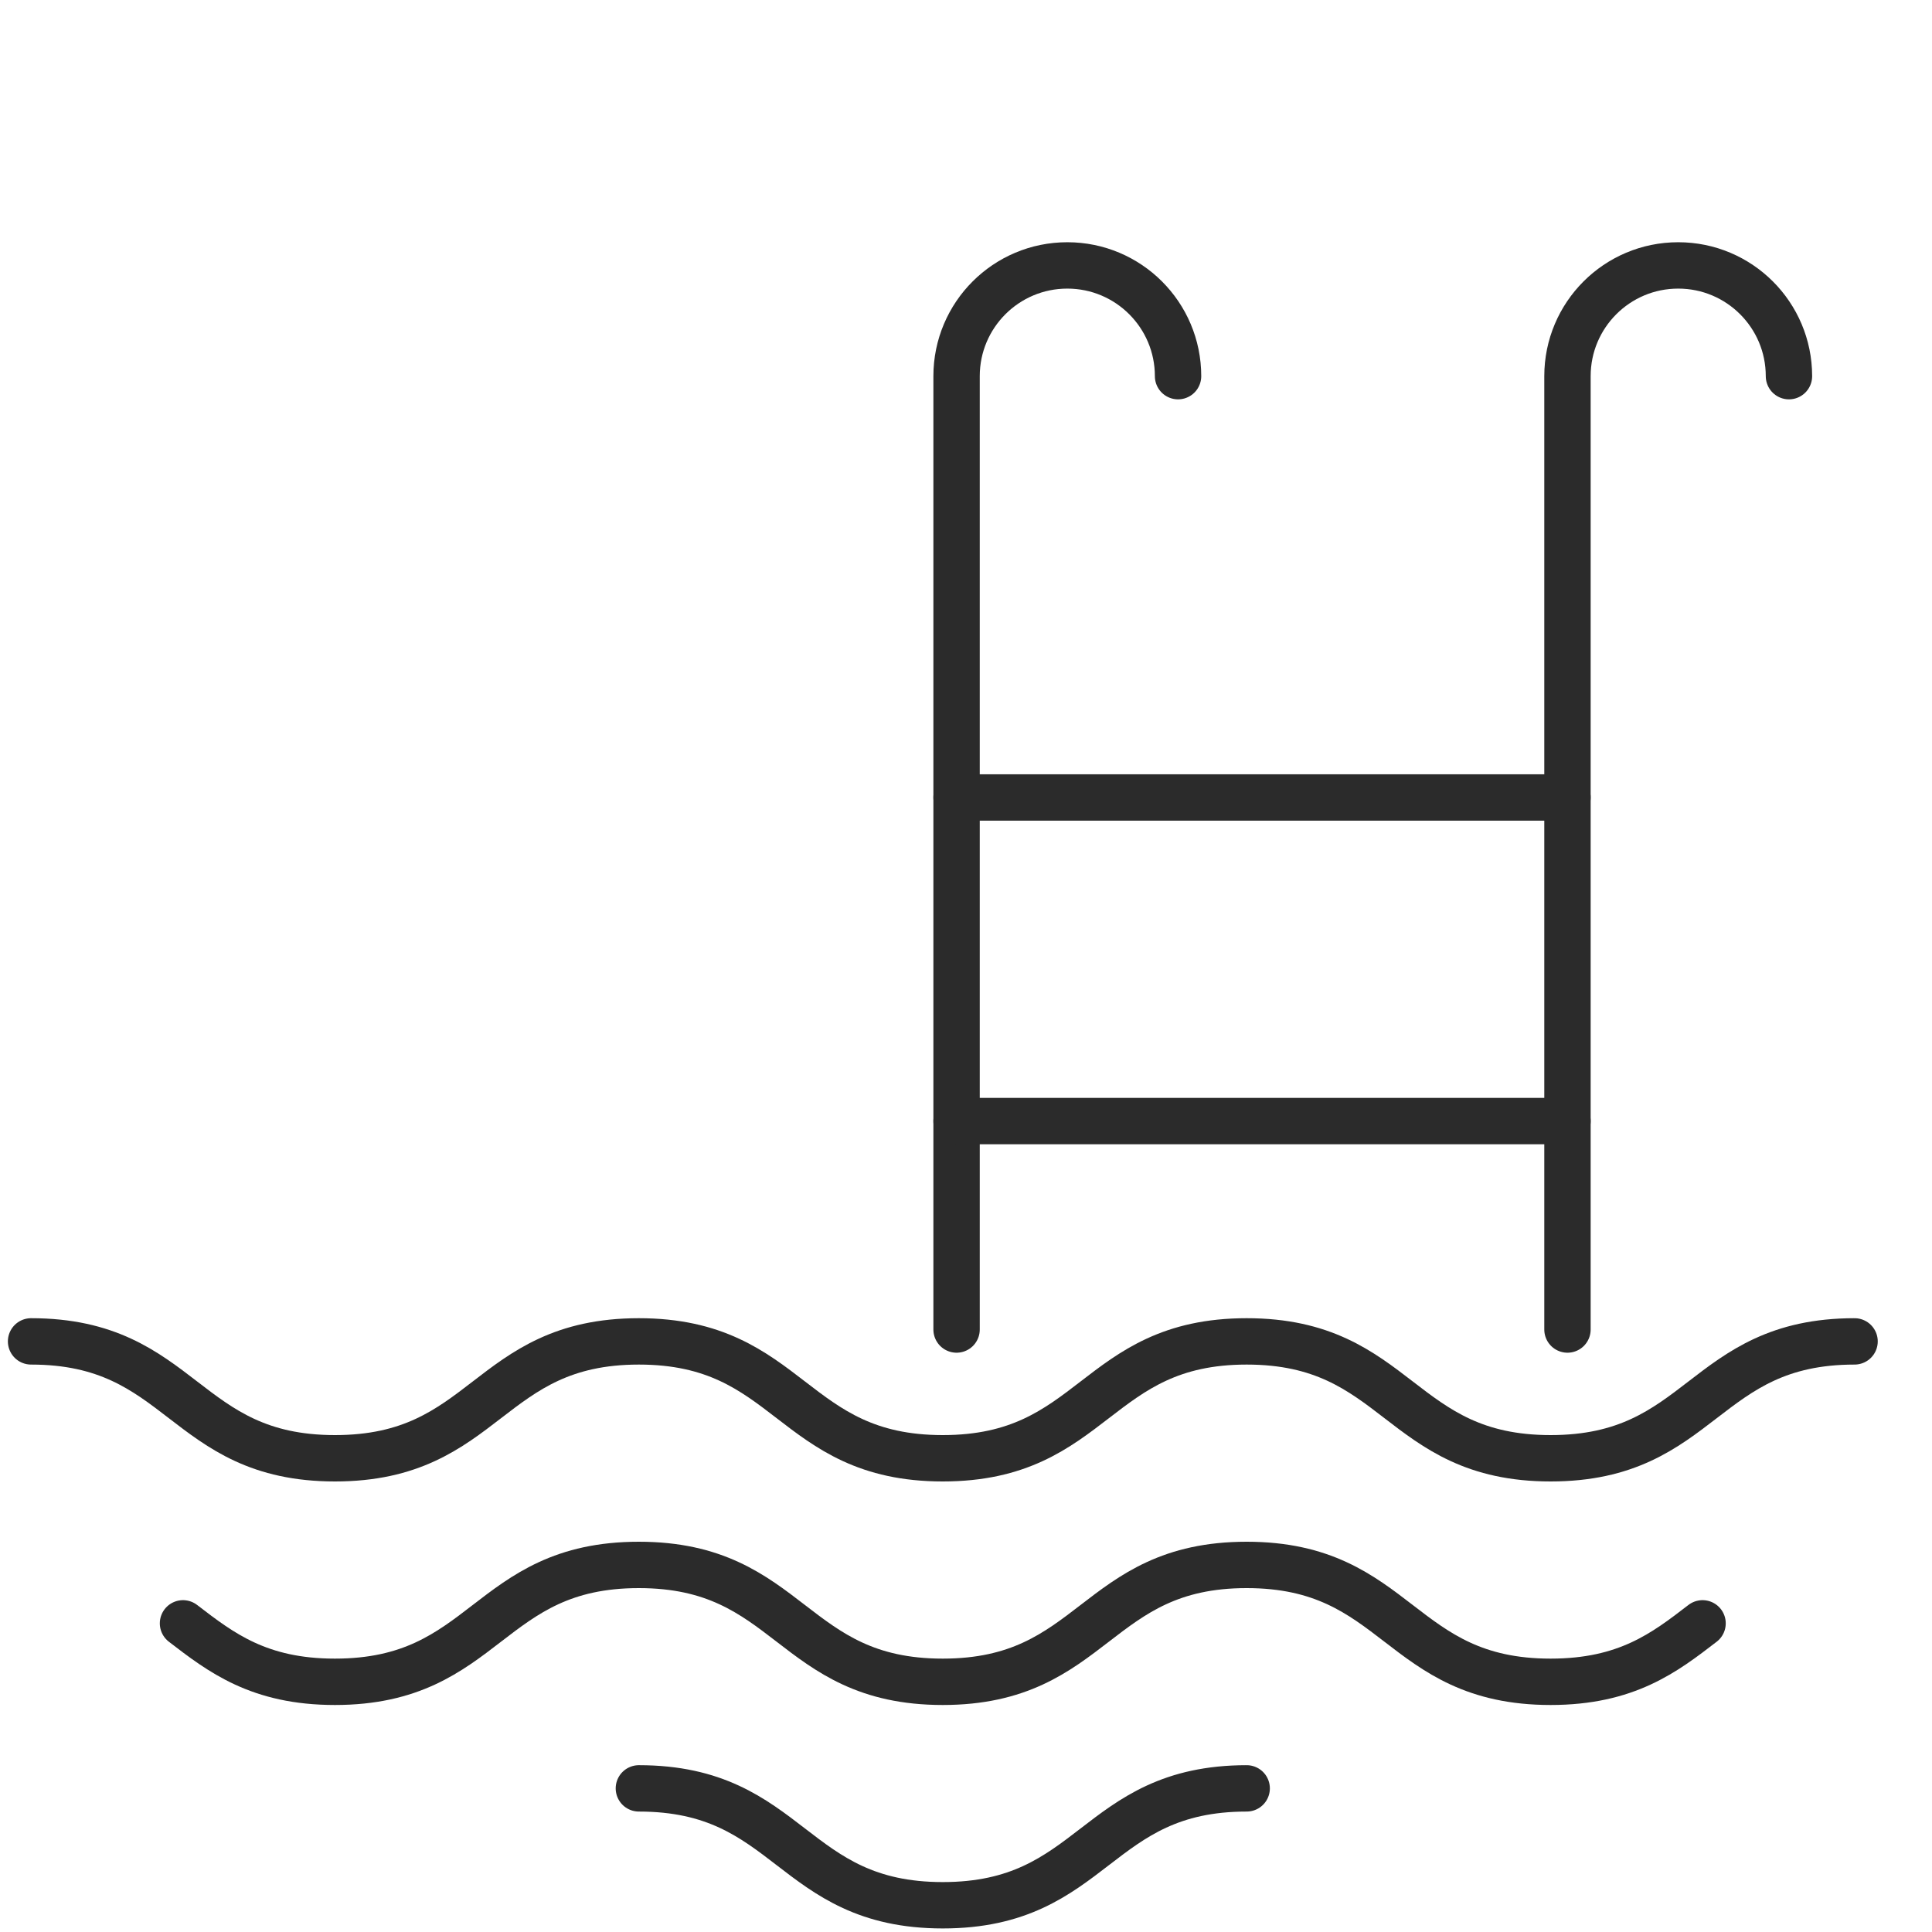
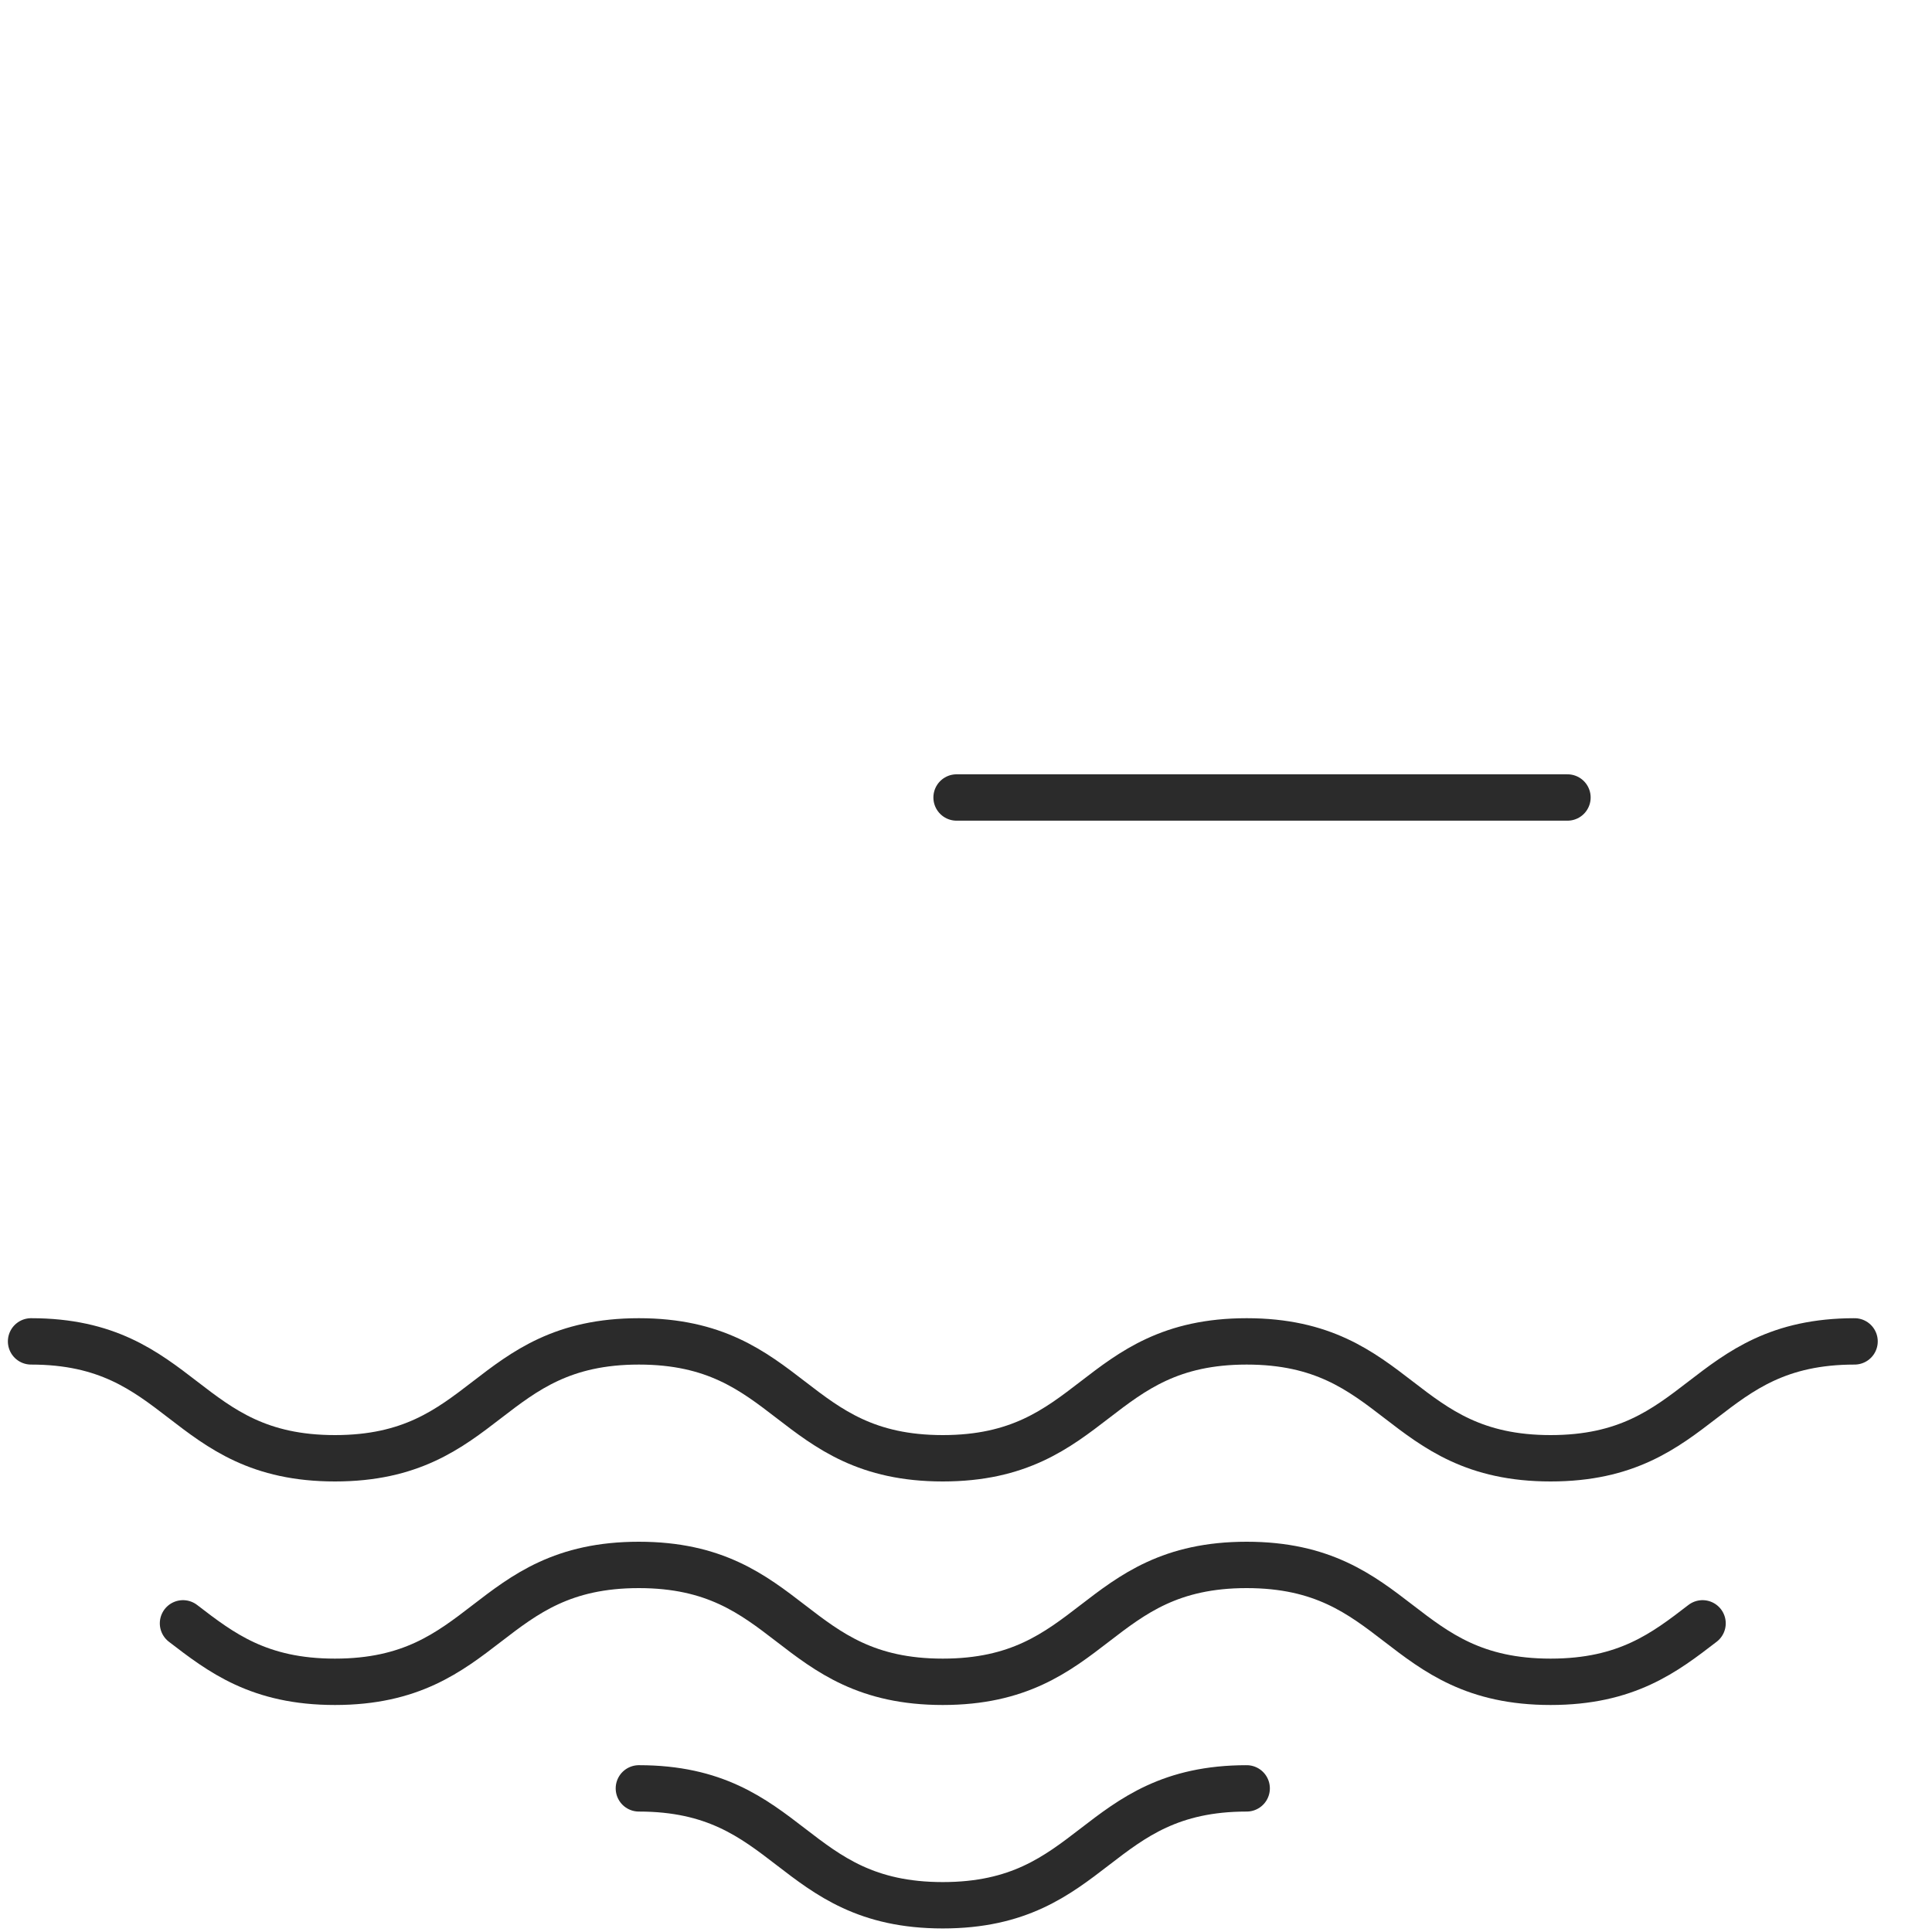
<svg xmlns="http://www.w3.org/2000/svg" id="Layer_1" version="1.1" viewBox="0 0 500 500">
  <g>
-     <path d="M247.56,344.08V97.35c0-15.83,12.83-28.66,28.66-28.66h0c15.83,0,28.66,12.83,28.66,28.66" style="fill: none; stroke: #2b2b2b; stroke-linecap: round; stroke-linejoin: round; stroke-width: 12px;" />
    <g>
-       <path d="M405.66,344.08V97.35c0-15.83,12.83-28.66,28.66-28.66h0c15.83,0,28.66,12.83,28.66,28.66" style="fill: none; stroke: #2b2b2b; stroke-linecap: round; stroke-linejoin: round; stroke-width: 12px;" />
      <line x1="247.56" y1="206.39" x2="405.66" y2="206.39" style="fill: none; stroke: #2b2b2b; stroke-linecap: round; stroke-linejoin: round; stroke-width: 12px;" />
-       <line x1="247.56" y1="290.14" x2="405.66" y2="290.14" style="fill: none; stroke: #2b2b2b; stroke-linecap: round; stroke-linejoin: round; stroke-width: 12px;" />
    </g>
  </g>
  <g>
    <path d="M8.04,347.15c39.32,0,39.32,30.25,78.65,30.25s39.32-30.25,78.65-30.25,39.32,30.25,78.65,30.25,39.33-30.25,78.65-30.25,39.33,30.25,78.66,30.25,39.33-30.25,78.66-30.25" style="fill: none; stroke: #2b2b2b; stroke-linecap: round; stroke-linejoin: round; stroke-width: 12px;" />
    <path d="M47.36,420.12c9.83,7.56,19.66,15.13,39.32,15.13,39.32,0,39.32-30.25,78.65-30.25s39.32,30.25,78.65,30.25,39.33-30.25,78.65-30.25,39.33,30.25,78.66,30.25c19.67,0,29.5-7.56,39.33-15.13" style="fill: none; stroke: #2b2b2b; stroke-linecap: round; stroke-linejoin: round; stroke-width: 12px;" />
    <path d="M165.34,462.83c39.32,0,39.32,30.25,78.65,30.25s39.33-30.25,78.65-30.25" style="fill: none; stroke: #2b2b2b; stroke-linecap: round; stroke-linejoin: round; stroke-width: 12px;" />
  </g>
</svg>